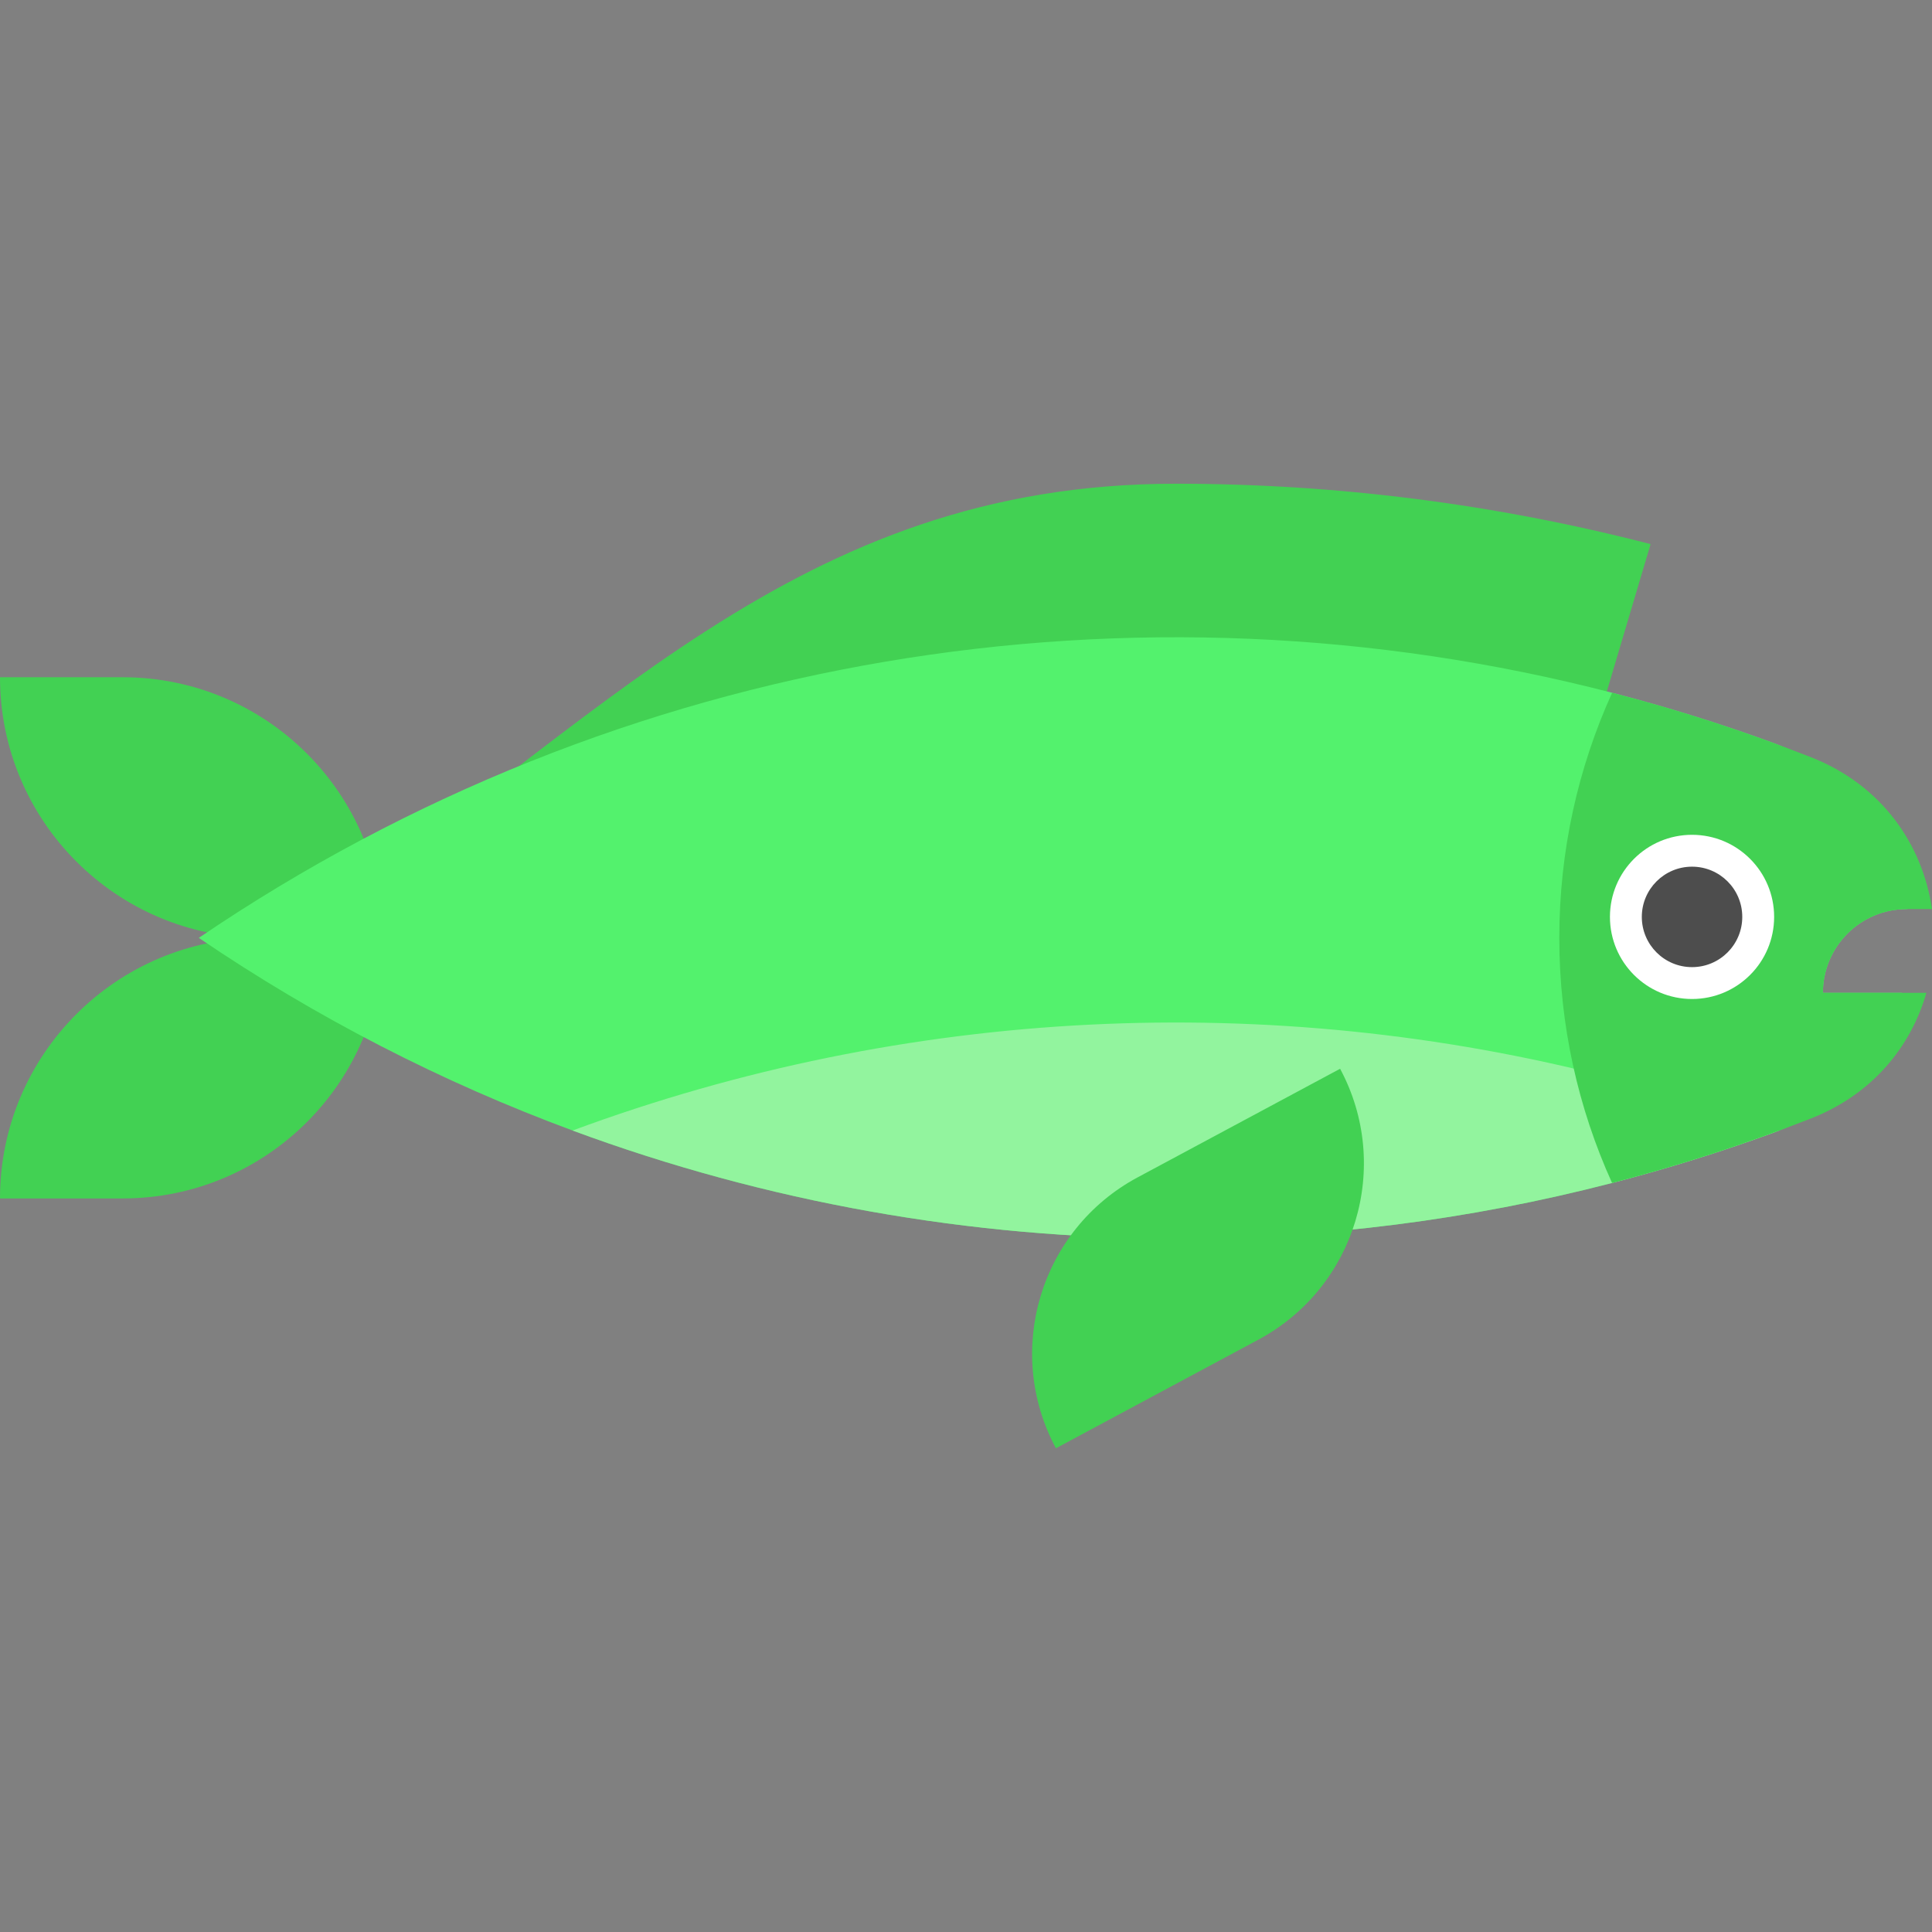
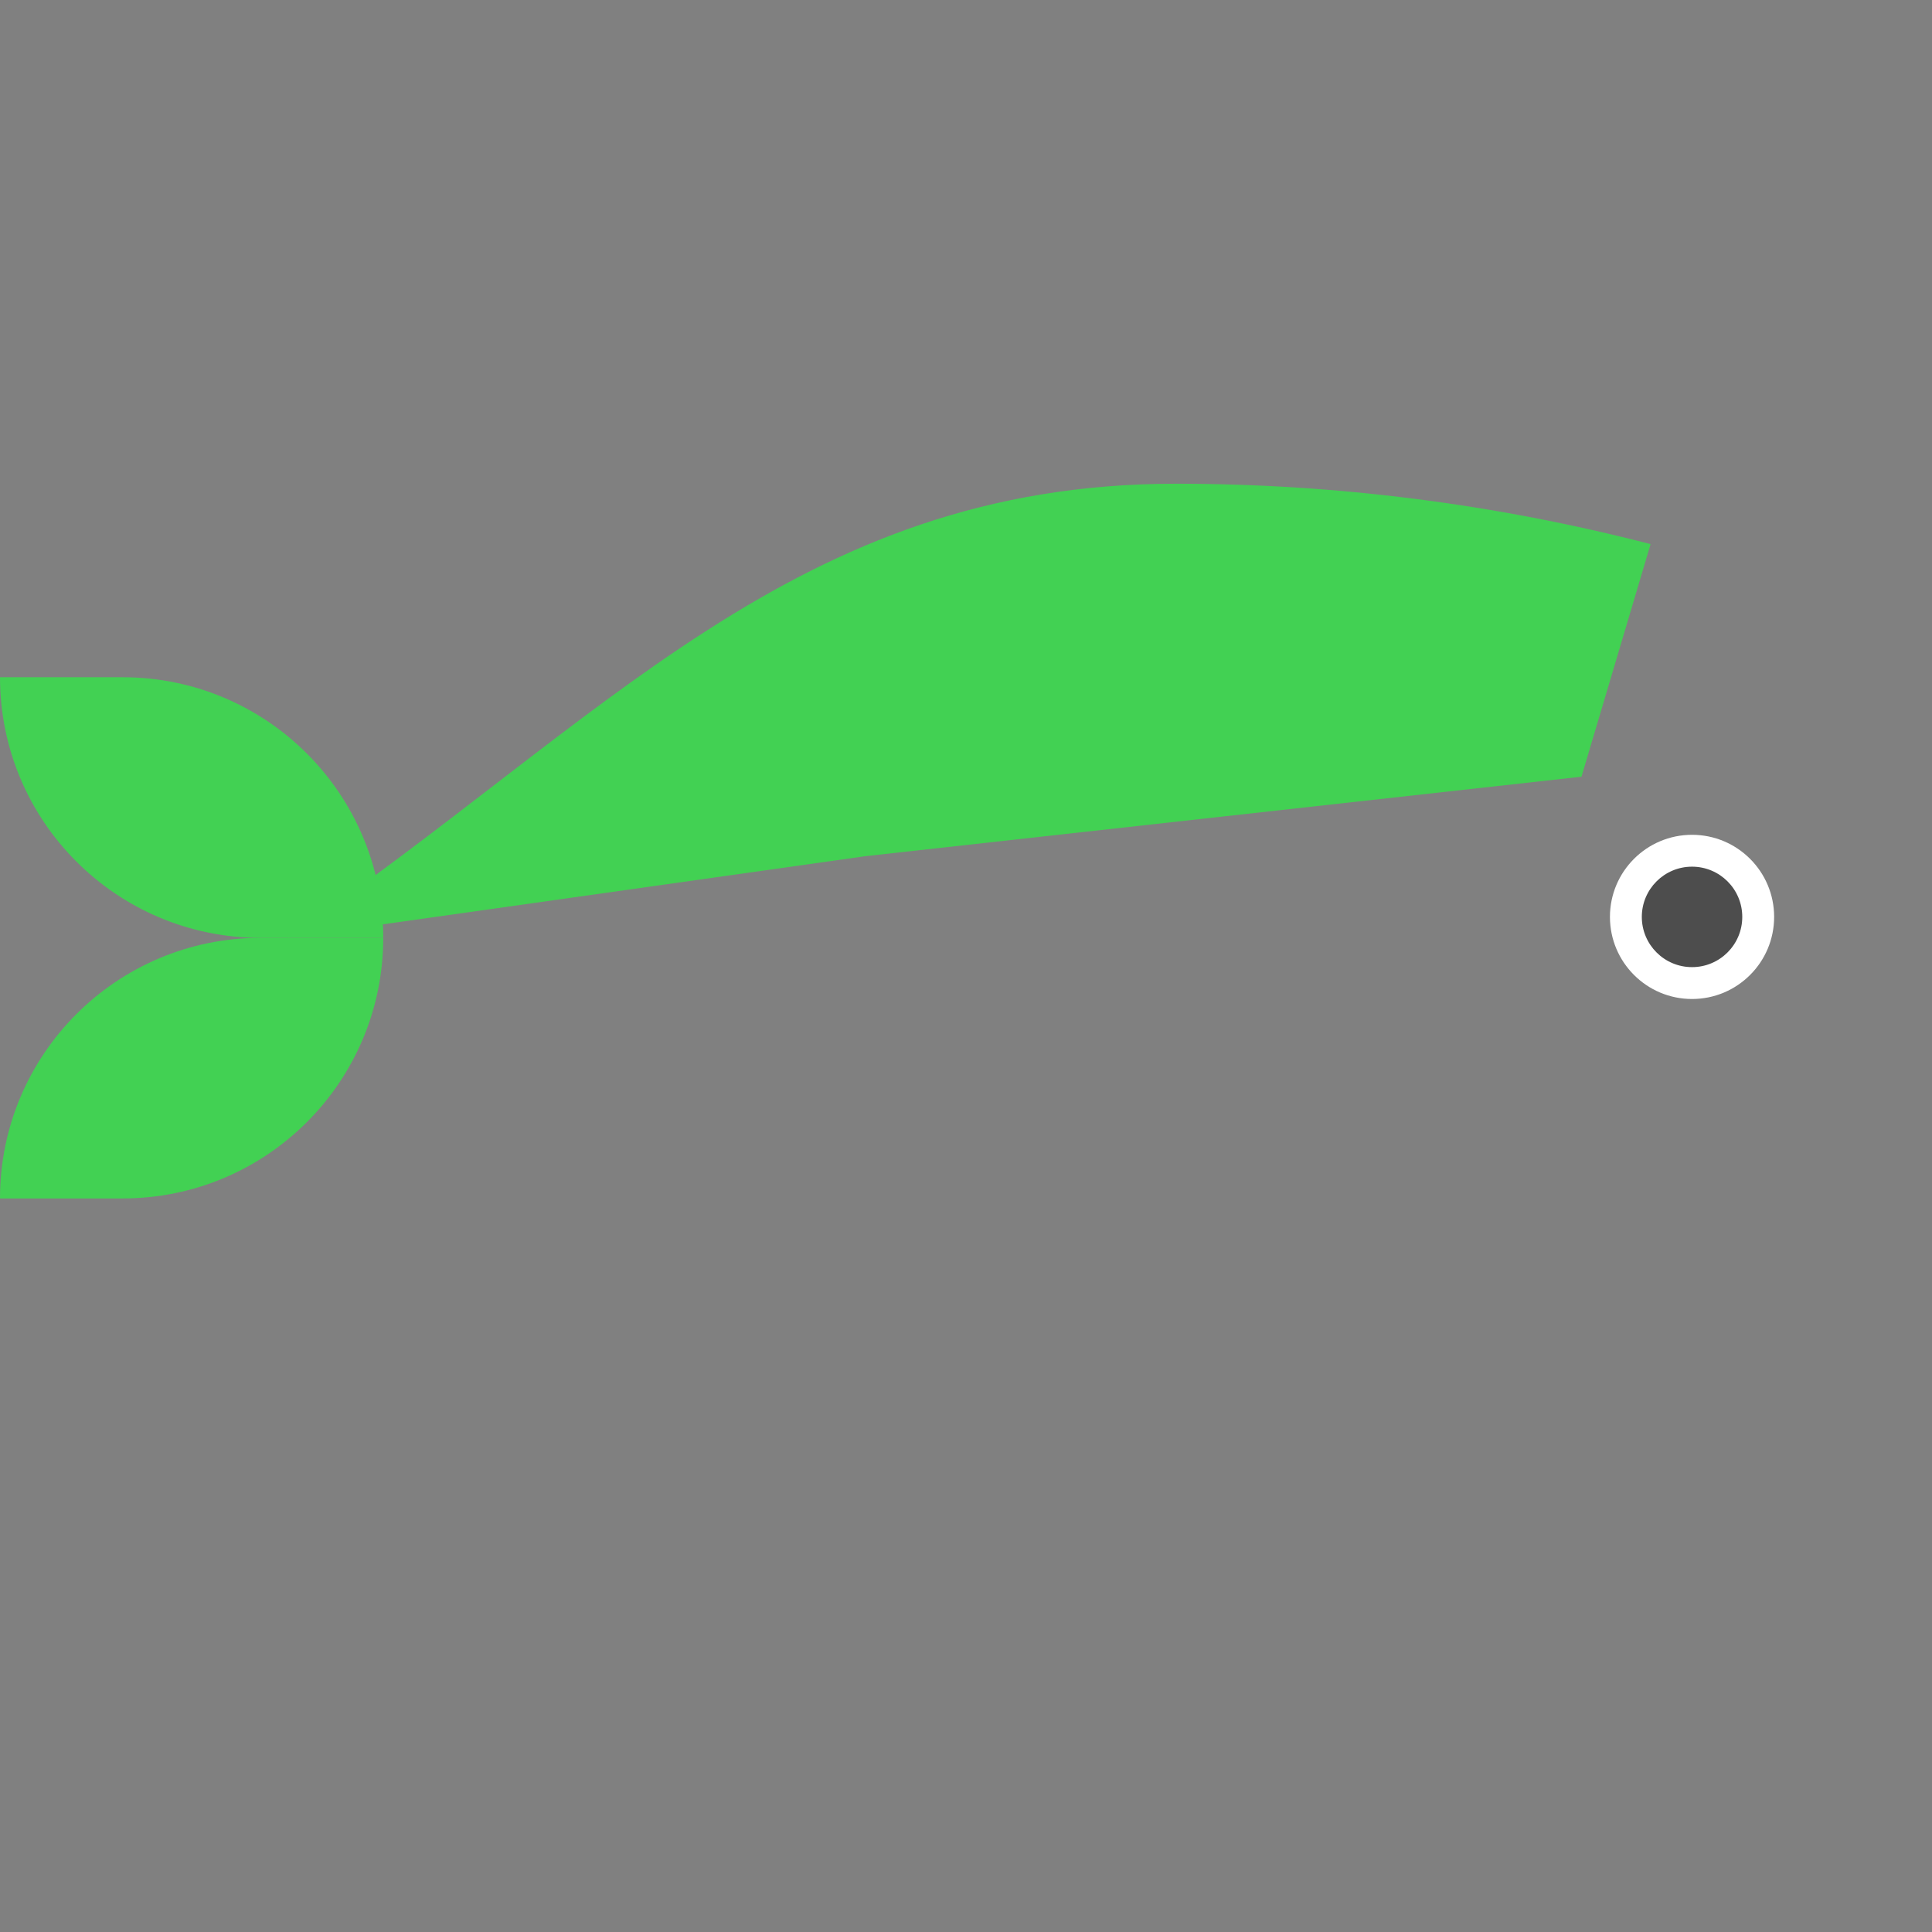
<svg xmlns="http://www.w3.org/2000/svg" height="800px" width="800px" version="1.1" id="Capa_1" viewBox="0 0 441.296 441.296" xml:space="preserve">
  <rect x="0" y="0" width="441.296" height="441.296" fill="#808080" stroke="none" />
  <g>
    <g>
      <path style="fill:#42D153;" d="M87.536,214.216L87.536,214.216l-28.012,0C26.65,214.217,0,187.566,0,154.692v0h28.012    C60.886,154.692,87.536,181.342,87.536,214.216z" />
      <path style="fill:#42D153;" d="M87.536,214.217L87.536,214.217l-28.012,0C26.65,214.217,0,240.867,0,273.741v0h28.012    C60.886,273.741,87.536,247.091,87.536,214.217z" />
    </g>
    <path style="fill:#42D153;" d="M65.58,214.217c71.933-48.892,116.046-103.729,203.024-103.729   c36.572,0,73.047,4.643,108.413,13.801l-15.785,53.122l-163.598,18.157L65.58,214.217z" />
-     <path style="fill:#53F26D;" d="M416.376,226.776h18.09c-3.55,13.36-12.91,25.34-28.08,31.44c-0.52,0.21-1.04,0.41-1.57,0.6   c-12.05,4.4-24.27,8.19-36.6,11.39c-32.65,8.46-66.13,12.68-99.6,12.68c-46.7,0-93.41-8.22-137.83-24.66   c-29.7-10.99-58.39-25.66-85.37-44c96.3-65.46,214.2-84.11,322.82-55.99c12.32,3.19,24.54,6.98,36.59,11.38   c18.38,6.72,28.66,21.88,30.84,38.03h-0.16C424.945,207.646,416.376,216.216,416.376,226.776z" />
-     <path style="fill:#92F49E;" d="M406.385,258.216c-0.52,0.21-1.04,0.41-1.57,0.6c-12.05,4.4-24.27,8.19-36.6,11.39   c-32.65,8.46-66.13,12.68-99.6,12.68c-46.7,0-93.41-8.22-137.83-24.66c76.28-28.24,159.27-32.23,237.45-11.99   c12.32,3.19,24.54,6.98,36.59,11.38C405.356,257.805,405.876,258.006,406.385,258.216z" />
-     <path style="fill:#42D153;" d="M416.377,226.776h23.632c-3.507,12.263-12.305,23.186-26.374,28.701   c-14.898,5.844-30.061,10.754-45.416,14.728c-7.736-17.066-12.05-36.023-12.05-55.978c0-19.966,4.314-38.913,12.061-55.989   c15.355,3.974,30.518,8.873,45.416,14.717c16.311,6.397,25.534,20.073,27.649,34.694h-5.791   C424.942,207.649,416.377,216.214,416.377,226.776z" />
    <g>
      <circle style="fill:#FFFFFF;" cx="386.486" cy="209.433" r="18.752" />
      <circle style="fill:#4D4D4D;" cx="386.486" cy="209.433" r="11.473" />
    </g>
-     <path style="fill:#42D153;" d="M241.185,330.808L241.185,330.808c-11.933-22.244-3.574-49.95,18.67-61.883l46.244-24.807l0,0   c11.933,22.244,3.574,49.95-18.671,61.883L241.185,330.808z" />
  </g>
</svg>